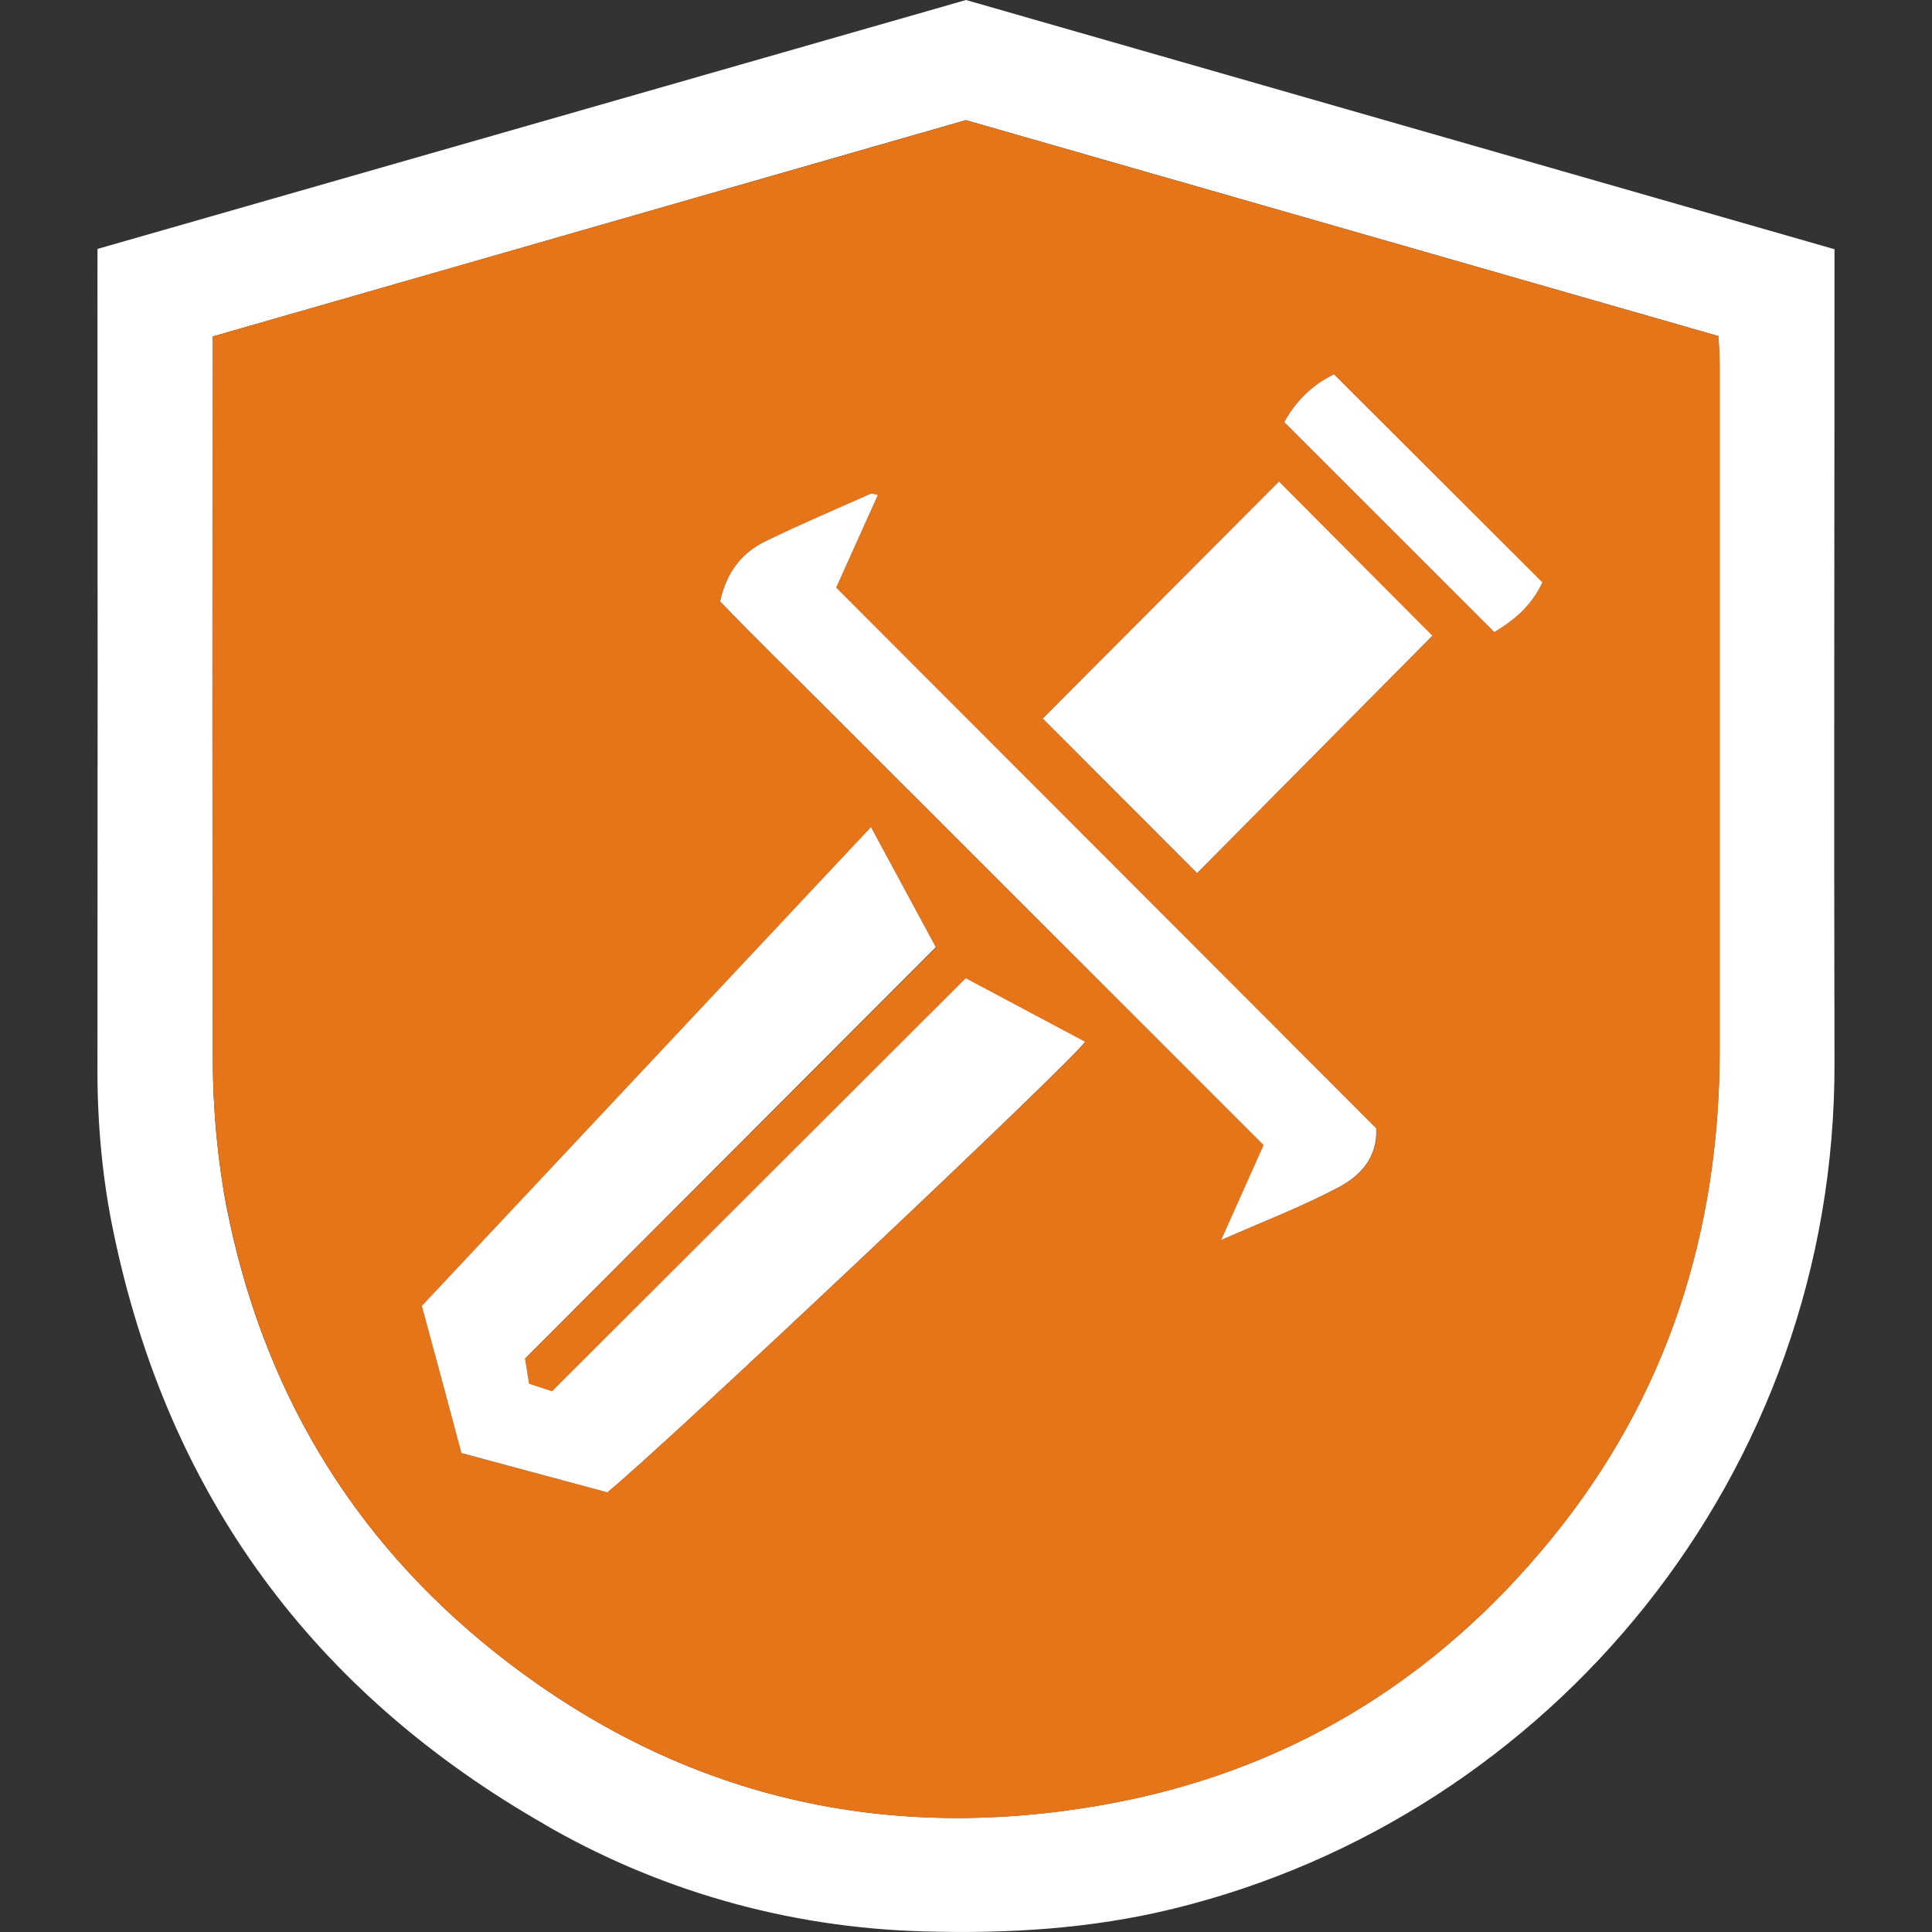
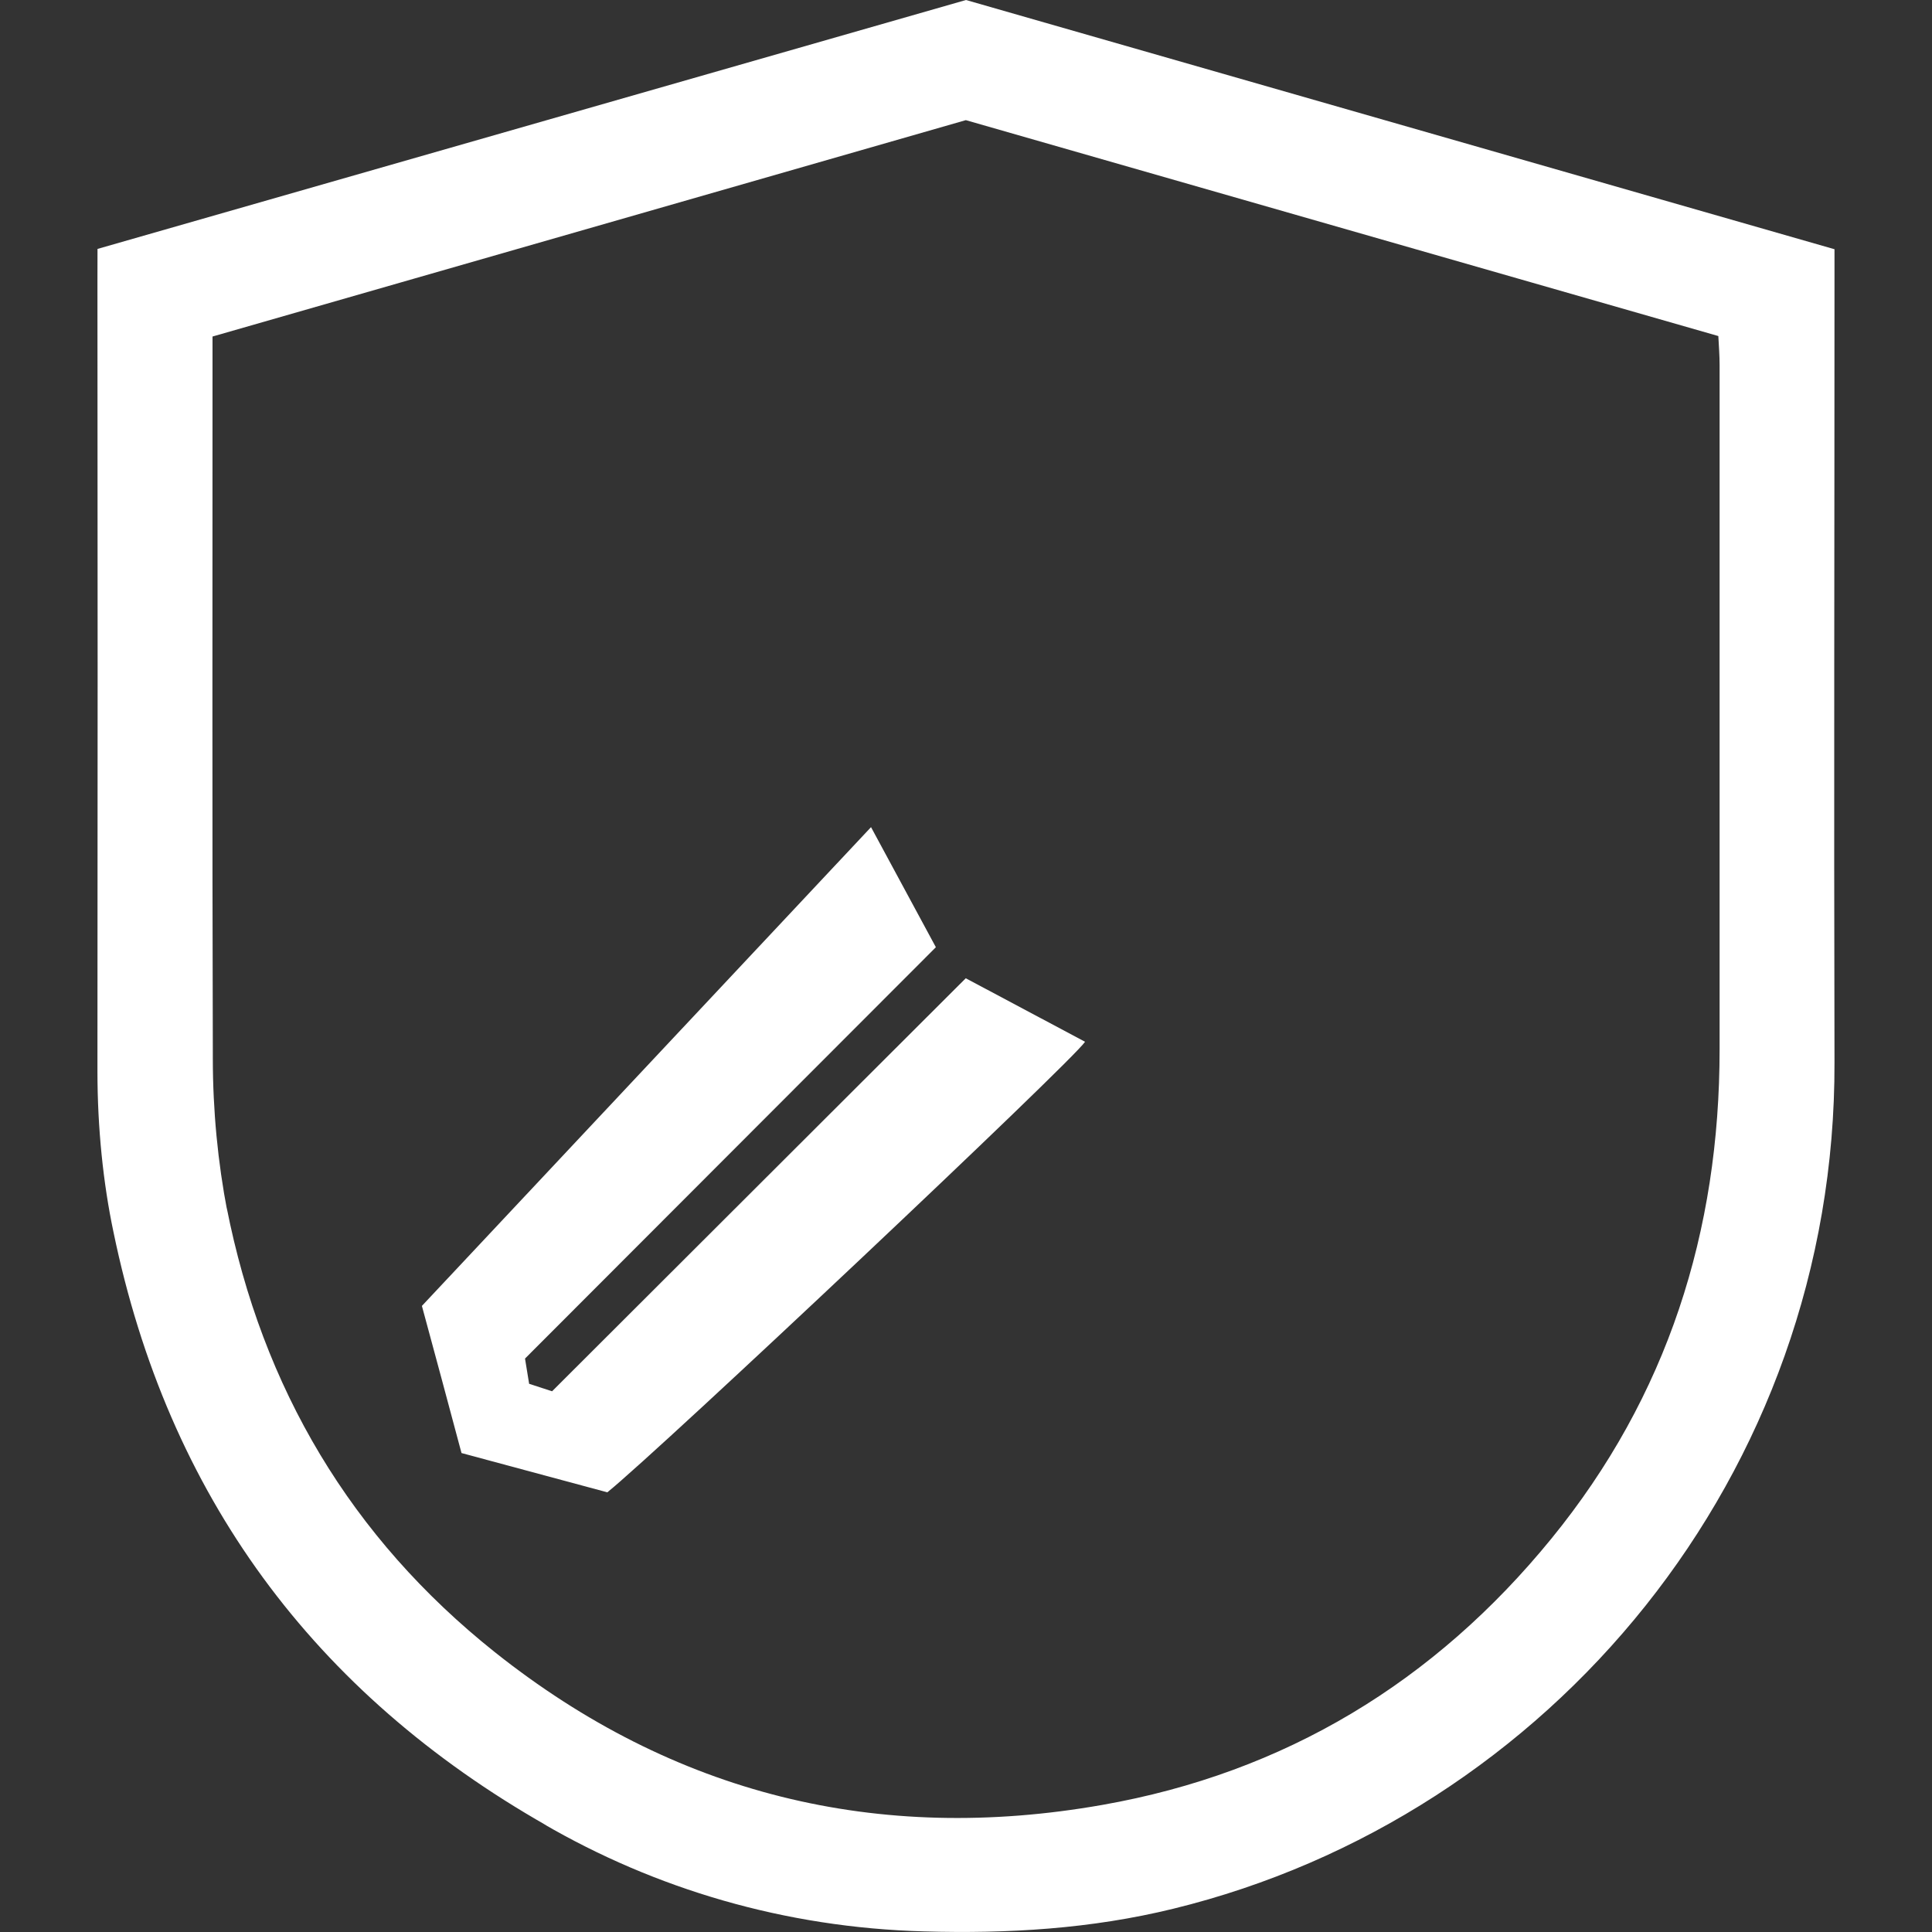
<svg xmlns="http://www.w3.org/2000/svg" width="800px" height="800px" viewBox="0 0 32 32" version="1.1">
  <rect x="0" y="0" width="32" height="32" fill="#333333" stroke="none" />
  <title>adventure2</title>
  <path fill="#ffffff" d="M1.615 4.123l14.385-4.123 14.385 4.128v0.491c0 4.325-0.011 8.65 0 12.975 0.022 6.834-4.718 12.498-10.953 14.021-1.361 0.333-2.735 0.415-4.131 0.375-2.306-0.063-4.449-0.705-6.306-1.785l0.063 0.034c-3.863-2.197-6.279-5.473-7.18-9.84-0.168-0.797-0.264-1.713-0.264-2.651 0-0.033 0-0.066 0-0.1l-0 0.005q0.006-6.487 0-12.975zM3.52 5.574v0.527c0 3.778-0.006 7.555 0.005 11.333-0 0.027-0 0.058-0 0.090 0 0.873 0.083 1.727 0.242 2.553l-0.014-0.084c0.59 2.999 2.062 5.475 4.443 7.372 2.961 2.355 6.342 3.186 10.062 2.53 3.024-0.532 5.504-2.037 7.44-4.413 1.919-2.354 2.785-5.084 2.784-8.105q0-5.666 0-11.333c0-0.154-0.012-0.306-0.021-0.478l-12.464-3.576z" />
-   <path fill="#e67419" d="M3.52 5.574l12.48-3.582 12.464 3.576c0.008 0.171 0.021 0.324 0.021 0.478q0 5.667 0 11.333c0 3.021-0.865 5.751-2.784 8.105-1.936 2.376-4.416 3.881-7.44 4.413-3.72 0.656-7.101-0.177-10.062-2.53-2.385-1.898-3.853-4.375-4.443-7.372-0.147-0.745-0.231-1.602-0.231-2.479 0-0.030 0-0.060 0-0.090l-0 0.005c-0.010-3.778-0.005-7.555-0.005-11.333zM10.061 24.718c0.893-0.723 7.698-7.136 7.912-7.459l-1.976-1.052-6.852 6.841-0.38-0.124c-0.022-0.135-0.041-0.253-0.068-0.418l6.808-6.812-1.074-1.989-7.439 7.927c0.22 0.82 0.434 1.616 0.656 2.437zM22.794 18.688l-8.944-8.954c0.233-0.52 0.46-1.024 0.69-1.534-0.063-0.012-0.094-0.030-0.117-0.021-0.583 0.26-1.17 0.511-1.745 0.789-0.375 0.187-0.639 0.486-0.75 0.994 0.562 0.587 1.177 1.184 1.781 1.787s1.193 1.192 1.789 1.788l1.822 1.822q0.894 0.894 1.791 1.786 0.909 0.908 1.822 1.822c-0.23 0.513-0.449 1.003-0.703 1.572 0.708-0.313 1.345-0.557 1.944-0.873 0.354-0.186 0.649-0.487 0.621-0.977zM23.721 10.535l-2.54-2.554-3.909 3.92 2.556 2.561zM25.544 9.651l-3.448-3.45c-0.355 0.172-0.638 0.445-0.818 0.781l-0.005 0.010 3.478 3.477c0.353-0.215 0.614-0.441 0.796-0.822z" />
  <path fill="#ffffff" d="M10.061 24.718l-2.417-0.651c-0.219-0.82-0.433-1.616-0.656-2.437l7.439-7.93 1.074 1.989-6.805 6.813c0.027 0.165 0.047 0.281 0.068 0.418l0.38 0.124 6.852-6.841 1.976 1.052c-0.215 0.326-7.019 6.74-7.912 7.462z" />
-   <path fill="#ffffff" d="M22.794 18.688c0.025 0.49-0.27 0.791-0.623 0.977-0.599 0.317-1.236 0.562-1.944 0.873 0.254-0.569 0.473-1.059 0.703-1.572q-0.914-0.916-1.822-1.822t-1.788-1.786l-1.822-1.822q-0.894-0.894-1.789-1.788c-0.604-0.604-1.218-1.2-1.781-1.787 0.113-0.508 0.375-0.81 0.75-0.994 0.574-0.281 1.162-0.529 1.745-0.789 0.022-0.009 0.054 0.008 0.117 0.021-0.23 0.51-0.456 1.014-0.69 1.534z" />
-   <path fill="#ffffff" d="M23.724 10.53l-3.896 3.931-2.556-2.56 3.912-3.924z" />
-   <path fill="#ffffff" d="M25.547 9.647c-0.182 0.381-0.442 0.607-0.796 0.822l-3.478-3.477c0.185-0.346 0.468-0.619 0.812-0.786l0.011-0.005z" />
</svg>